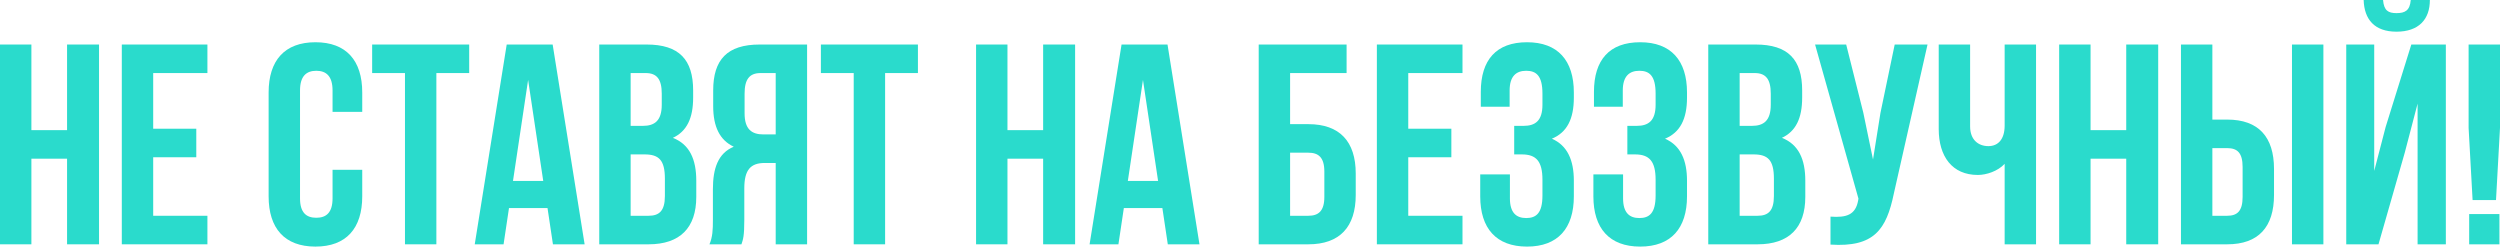
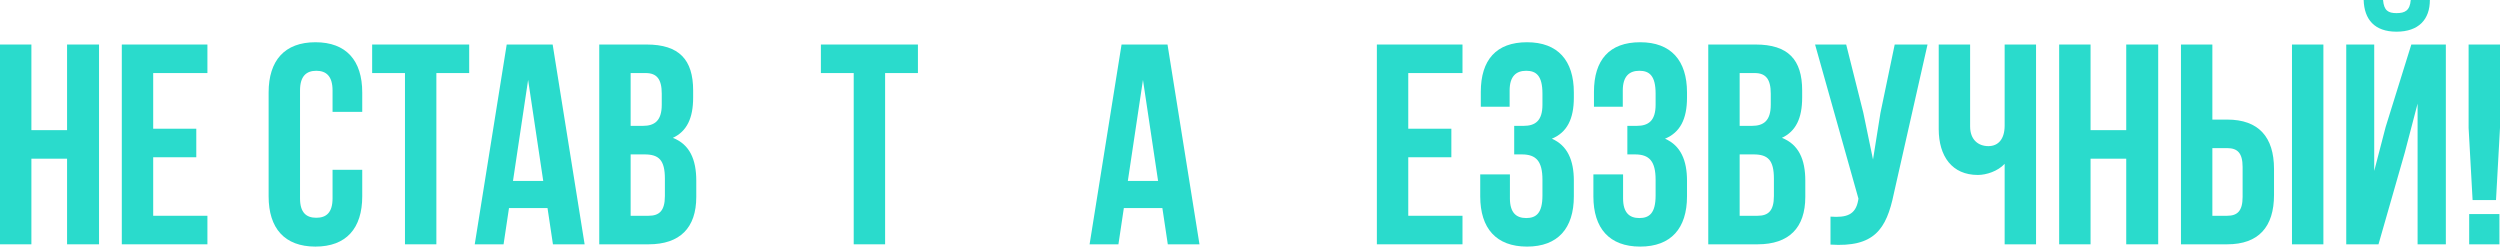
<svg xmlns="http://www.w3.org/2000/svg" viewBox="0 0 525.565 51.84" fill="none">
  <path d="M6.6 33.36V51.36H0V9.36H6.6V27.36H14.1V9.36H20.82V51.36H14.1V33.36H6.6Z" fill="#2ADBCC" />
  <path d="M32.205 15.36V27.06H41.265V33.06H32.205V45.36H43.605V51.36H25.605V9.36H43.605V15.36H32.205Z" fill="#2ADBCC" />
  <path d="M69.912 35.7H76.152V41.28C76.152 48 72.792 51.84 66.312 51.84C59.832 51.84 56.472 48 56.472 41.28V19.44C56.472 12.72 59.832 8.88 66.312 8.88C72.792 8.88 76.152 12.72 76.152 19.44V23.52H69.912V19.02C69.912 16.02 68.592 14.88 66.492 14.88C64.392 14.88 63.072 16.02 63.072 19.02V41.7C63.072 44.7 64.392 45.78 66.492 45.78C68.592 45.78 69.912 44.7 69.912 41.7V35.7Z" fill="#2ADBCC" />
  <path d="M78.236 15.36V9.36H98.636V15.36H91.736V51.36H85.136V15.36H78.236Z" fill="#2ADBCC" />
  <path d="M116.183 9.36L122.903 51.36H116.243L115.103 43.74H107.003L105.863 51.36H99.803L106.523 9.36H116.183ZM111.023 16.8L107.843 38.04H114.203L111.023 16.8Z" fill="#2ADBCC" />
  <path d="M135.937 9.36C142.776 9.36 145.717 12.54 145.717 19.02V20.52C145.717 24.84 144.397 27.6 141.456 28.98C144.996 30.36 146.376 33.54 146.376 37.98V41.4C146.376 47.88 142.957 51.36 136.356 51.36H125.977V9.36H135.937ZM135.517 32.46H132.577V45.36H136.356C138.576 45.36 139.777 44.34 139.777 41.22V37.56C139.777 33.66 138.516 32.46 135.517 32.46ZM135.756 15.36H132.577V26.46H135.157C137.617 26.46 139.117 25.38 139.117 22.02V19.68C139.117 16.68 138.097 15.36 135.756 15.36Z" fill="#2ADBCC" />
-   <path d="M155.872 51.36H149.151C149.811 49.8 149.871 48.3 149.871 46.26V39.78C149.871 35.4 150.952 32.22 154.251 30.84C151.311 29.46 149.931 26.64 149.931 22.32V19.02C149.931 12.54 152.872 9.36 159.712 9.36H169.672V51.36H163.072V34.26H160.792C157.792 34.26 156.472 35.7 156.472 39.6V46.2C156.472 49.62 156.231 50.28 155.872 51.36ZM163.072 15.36H159.891C157.552 15.36 156.532 16.68 156.532 19.68V23.82C156.532 27.18 158.032 28.26 160.491 28.26H163.072V15.36Z" fill="#2ADBCC" />
  <path d="M172.572 15.36V9.36H192.972V15.36H186.072V51.36H179.472V15.36H172.572Z" fill="#2ADBCC" />
-   <path d="M211.795 33.36V51.36H205.195V9.36H211.795V27.36H219.295V9.36H226.015V51.36H219.295V33.36H211.795Z" fill="#2ADBCC" />
  <path d="M245.441 9.36L252.161 51.36H245.501L244.361 43.74H236.261L235.121 51.36H229.061L235.781 9.36H245.441ZM240.281 16.8L237.101 38.04H243.461L240.281 16.8Z" fill="#2ADBCC" />
-   <path d="M275.051 51.36H264.612V9.36H283.09V15.36H271.212V26.1H275.051C281.651 26.1 285.01 29.76 285.01 36.48V40.98C285.01 47.7 281.651 51.36 275.051 51.36ZM271.212 45.36H275.051C277.15 45.36 278.412 44.4 278.412 41.4V36.06C278.412 33.06 277.15 32.1 275.051 32.1H271.212V45.36Z" fill="#2ADBCC" />
  <path d="M296.053 15.36V27.06H305.113V33.06H296.053V45.36H307.454V51.36H289.453V9.36H307.454V15.36H296.053Z" fill="#2ADBCC" />
  <path d="M324.263 22.02V19.68C324.263 15.9 322.944 14.88 320.842 14.88C318.743 14.88 317.363 16.02 317.363 19.02V22.44H311.303V19.32C311.303 12.6 314.542 8.88 321.022 8.88C327.502 8.88 330.863 12.72 330.863 19.44V20.52C330.863 25.02 329.424 27.84 326.243 29.16C329.544 30.6 330.863 33.72 330.863 37.98V41.28C330.863 48 327.502 51.84 321.022 51.84C314.542 51.84 311.183 48 311.183 41.28V36.66H317.423V41.7C317.423 44.7 318.743 45.84 320.842 45.84C322.944 45.84 324.263 44.82 324.263 41.1V37.8C324.263 33.9 322.944 32.46 319.942 32.46H318.323V26.46H320.302C322.764 26.46 324.263 25.38 324.263 22.02Z" fill="#2ADBCC" />
  <path d="M348.052 22.02V19.68C348.052 15.9 346.733 14.88 344.631 14.88C342.532 14.88 341.152 16.02 341.152 19.02V22.44H335.092V19.32C335.092 12.6 338.331 8.88 344.811 8.88C351.291 8.88 354.653 12.72 354.653 19.44V20.52C354.653 25.02 353.213 27.84 350.032 29.16C353.333 30.6 354.653 33.72 354.653 37.98V41.28C354.653 48 351.291 51.84 344.811 51.84C338.331 51.84 334.972 48 334.972 41.28V36.66H341.212V41.7C341.212 44.7 342.532 45.84 344.631 45.84C346.733 45.84 348.052 44.82 348.052 41.1V37.8C348.052 33.9 346.733 32.46 343.731 32.46H342.112V26.46H344.091C346.553 26.46 348.052 25.38 348.052 22.02Z" fill="#2ADBCC" />
  <path d="M369.08 9.36C375.92 9.36 378.862 12.54 378.862 19.02V20.52C378.862 24.84 377.542 27.6 374.601 28.98C378.142 30.36 379.521 33.54 379.521 37.98V41.4C379.521 47.88 376.1 51.36 369.5 51.36H359.121V9.36H369.08ZM368.66 32.46H365.721V45.36H369.5C371.722 45.36 372.921 44.34 372.921 41.22V37.56C372.921 33.66 371.662 32.46 368.66 32.46ZM368.9 15.36H365.721V26.46H368.3C370.762 26.46 372.261 25.38 372.261 22.02V19.68C372.261 16.68 371.242 15.36 368.9 15.36Z" fill="#2ADBCC" />
  <path d="M405.217 9.36L398.137 40.68C396.575 48.24 393.996 52.02 384.817 51.42V45.54C388.176 45.78 390.095 45.18 390.635 42.12L390.695 41.76L381.576 9.36H388.116L391.717 23.7L393.756 33.54L395.316 23.76L398.317 9.36H405.217Z" fill="#2ADBCC" />
  <path d="M421.429 9.36H428.029V51.36H421.429V34.44C419.987 36 417.588 36.78 415.789 36.78C410.388 36.78 407.569 32.88 407.569 27.12V9.36H414.169V26.58C414.169 29.4 415.909 30.72 418.008 30.72C420.107 30.72 421.429 29.22 421.429 26.4V9.36Z" fill="#2ADBCC" />
  <path d="M439.49 33.36V51.36H432.89V9.36H439.49V27.36H446.99V9.36H453.71V51.36H446.99V33.36H439.49Z" fill="#2ADBCC" />
  <path d="M468.215 51.36H458.496V9.36H465.096V25.14H468.215C474.815 25.14 478.057 28.8 478.057 35.52V40.98C478.057 47.7 474.815 51.36 468.215 51.36ZM465.096 45.36H468.215C470.317 45.36 471.456 44.4 471.456 41.4V35.1C471.456 32.1 470.317 31.14 468.215 31.14H465.096V45.36ZM488.436 51.36H481.835V9.36H488.436V51.36Z" fill="#2ADBCC" />
  <path d="M500.021 51.36H493.241V9.36H499.122V35.94L501.523 26.7L506.922 9.36H514.181V51.36H508.241V21.78L505.542 32.1L500.021 51.36ZM506.802 0C506.622 2.22 505.602 2.76 503.803 2.76C502.063 2.76 501.161 2.22 500.981 0H496.903C497.022 4.08 499.182 6.66 503.803 6.66C508.481 6.66 510.823 4.08 510.823 0H506.802Z" fill="#2ADBCC" />
  <path d="M524.725 42.06H519.804L518.965 26.88V9.36H525.565V26.88L524.725 42.06ZM519.085 45H525.445V51.36H519.085V45Z" fill="#2ADBCC" />
</svg>